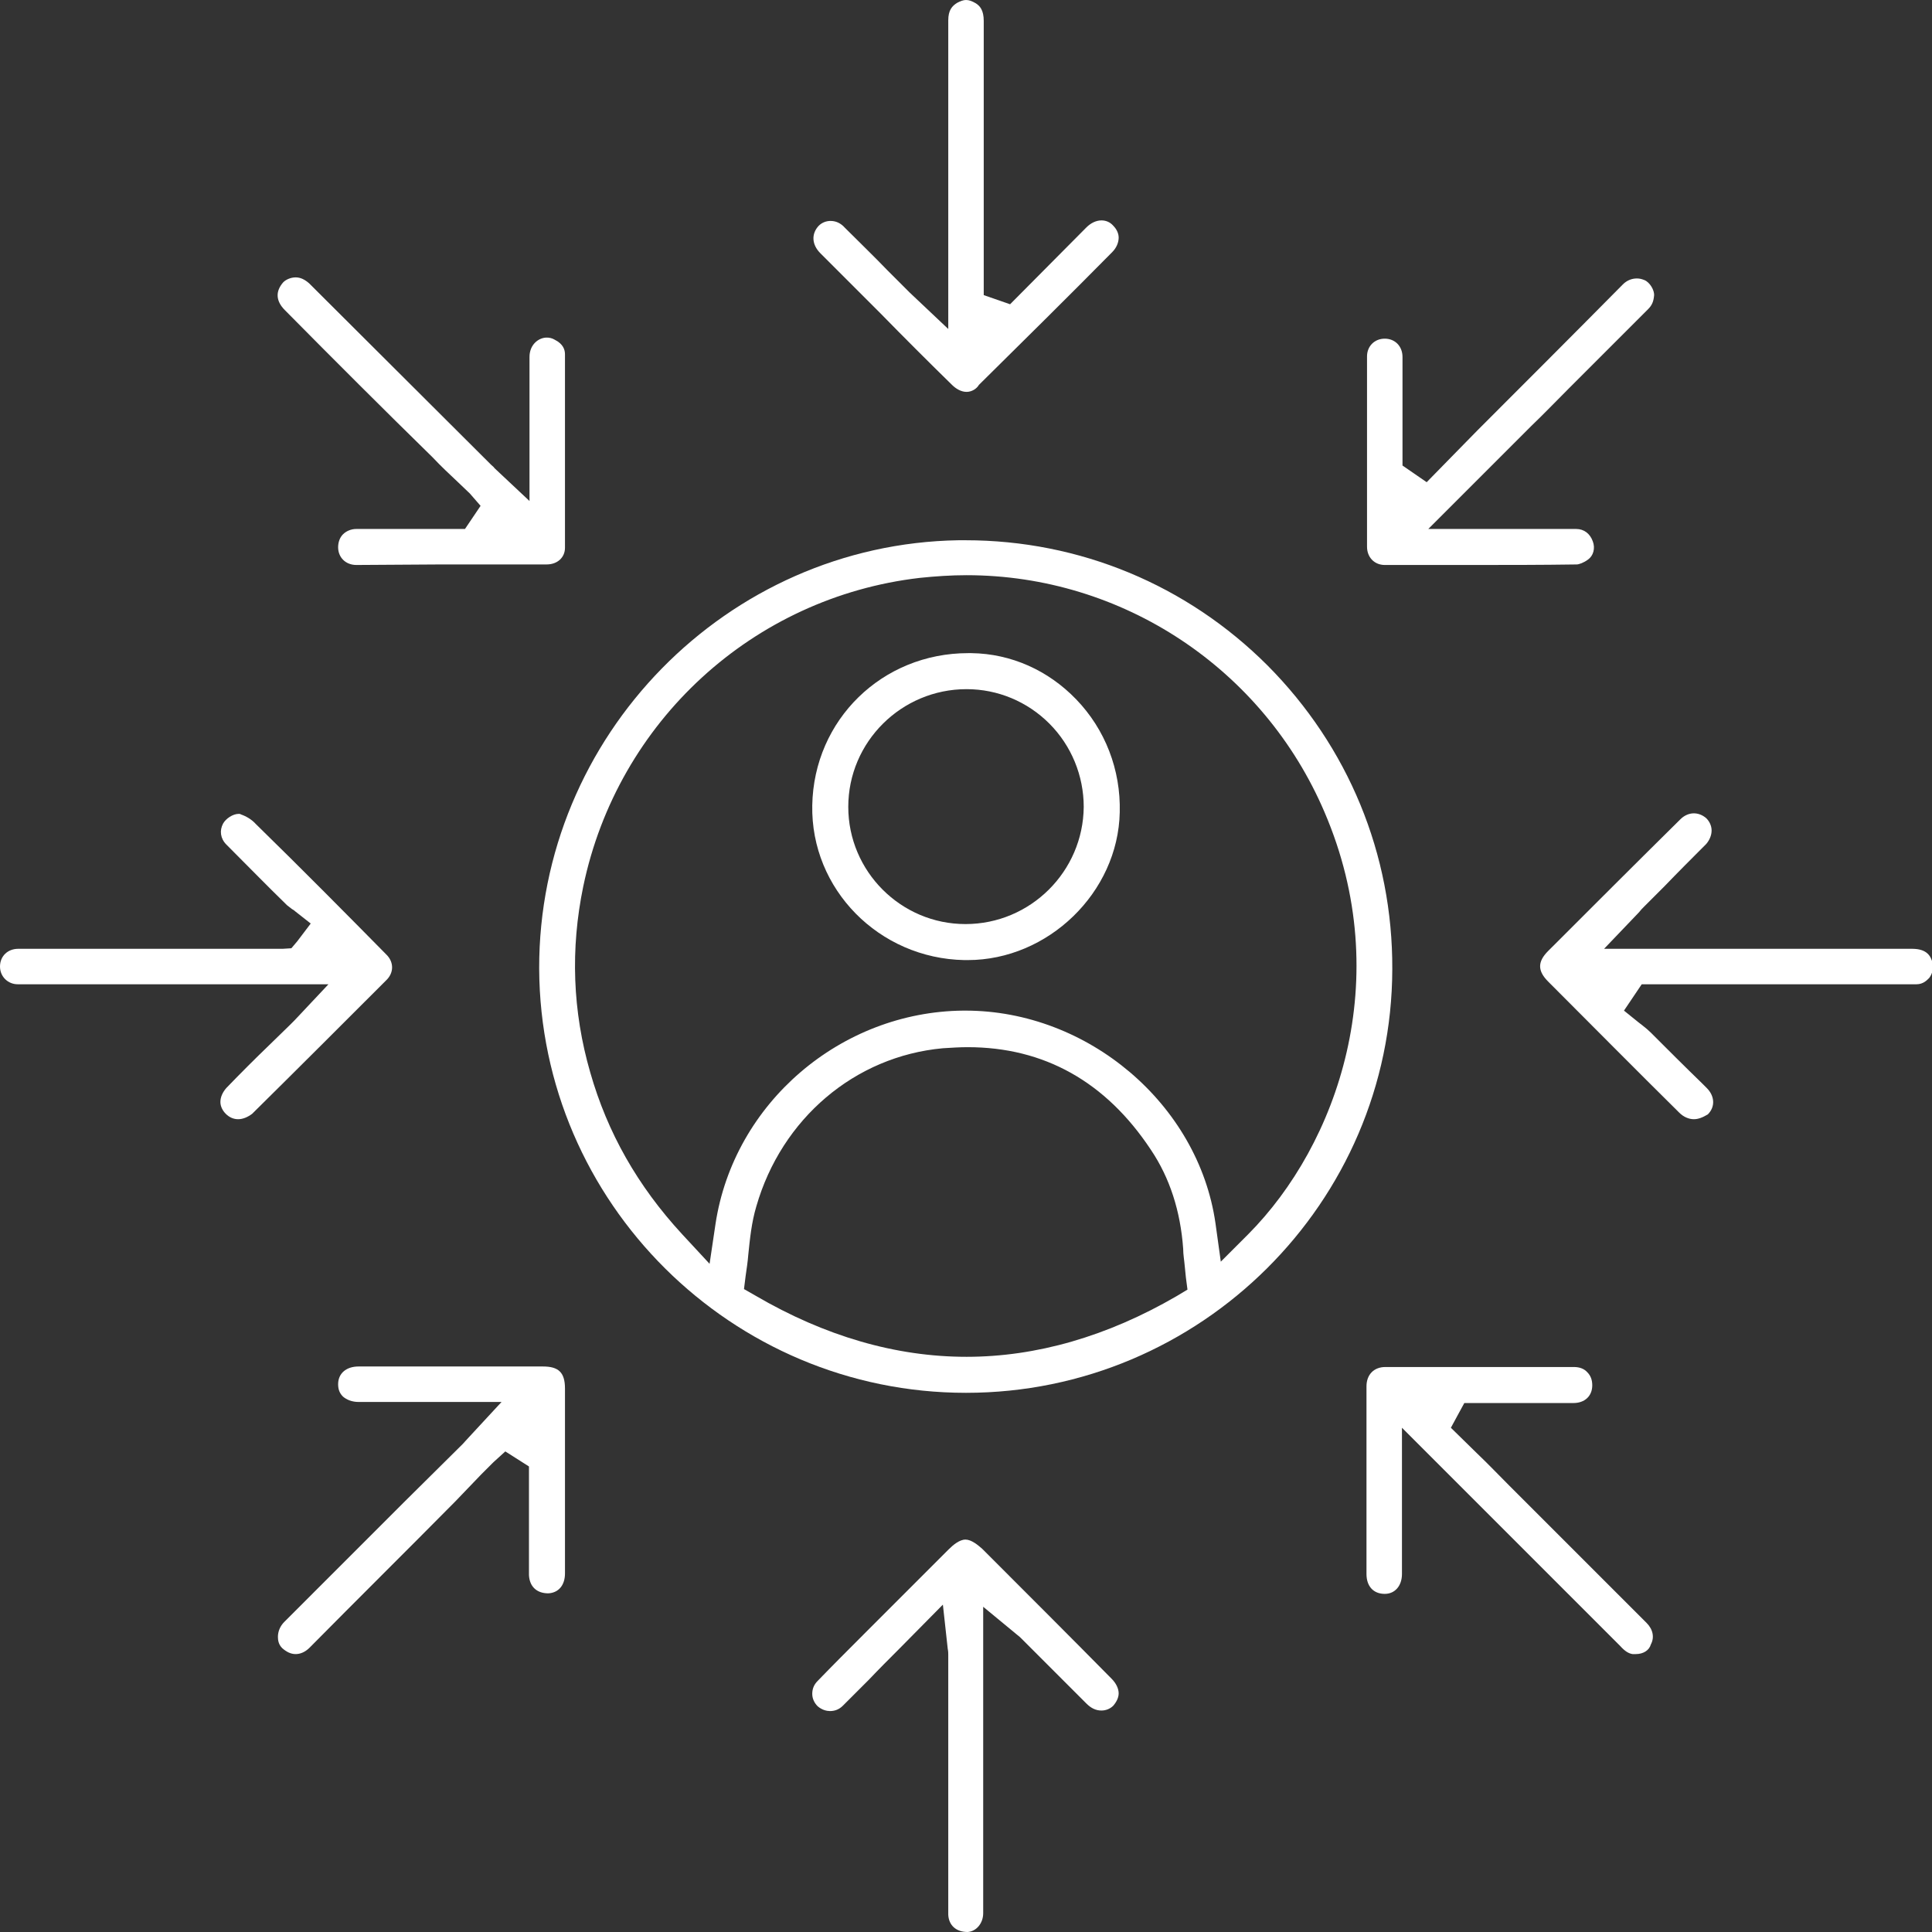
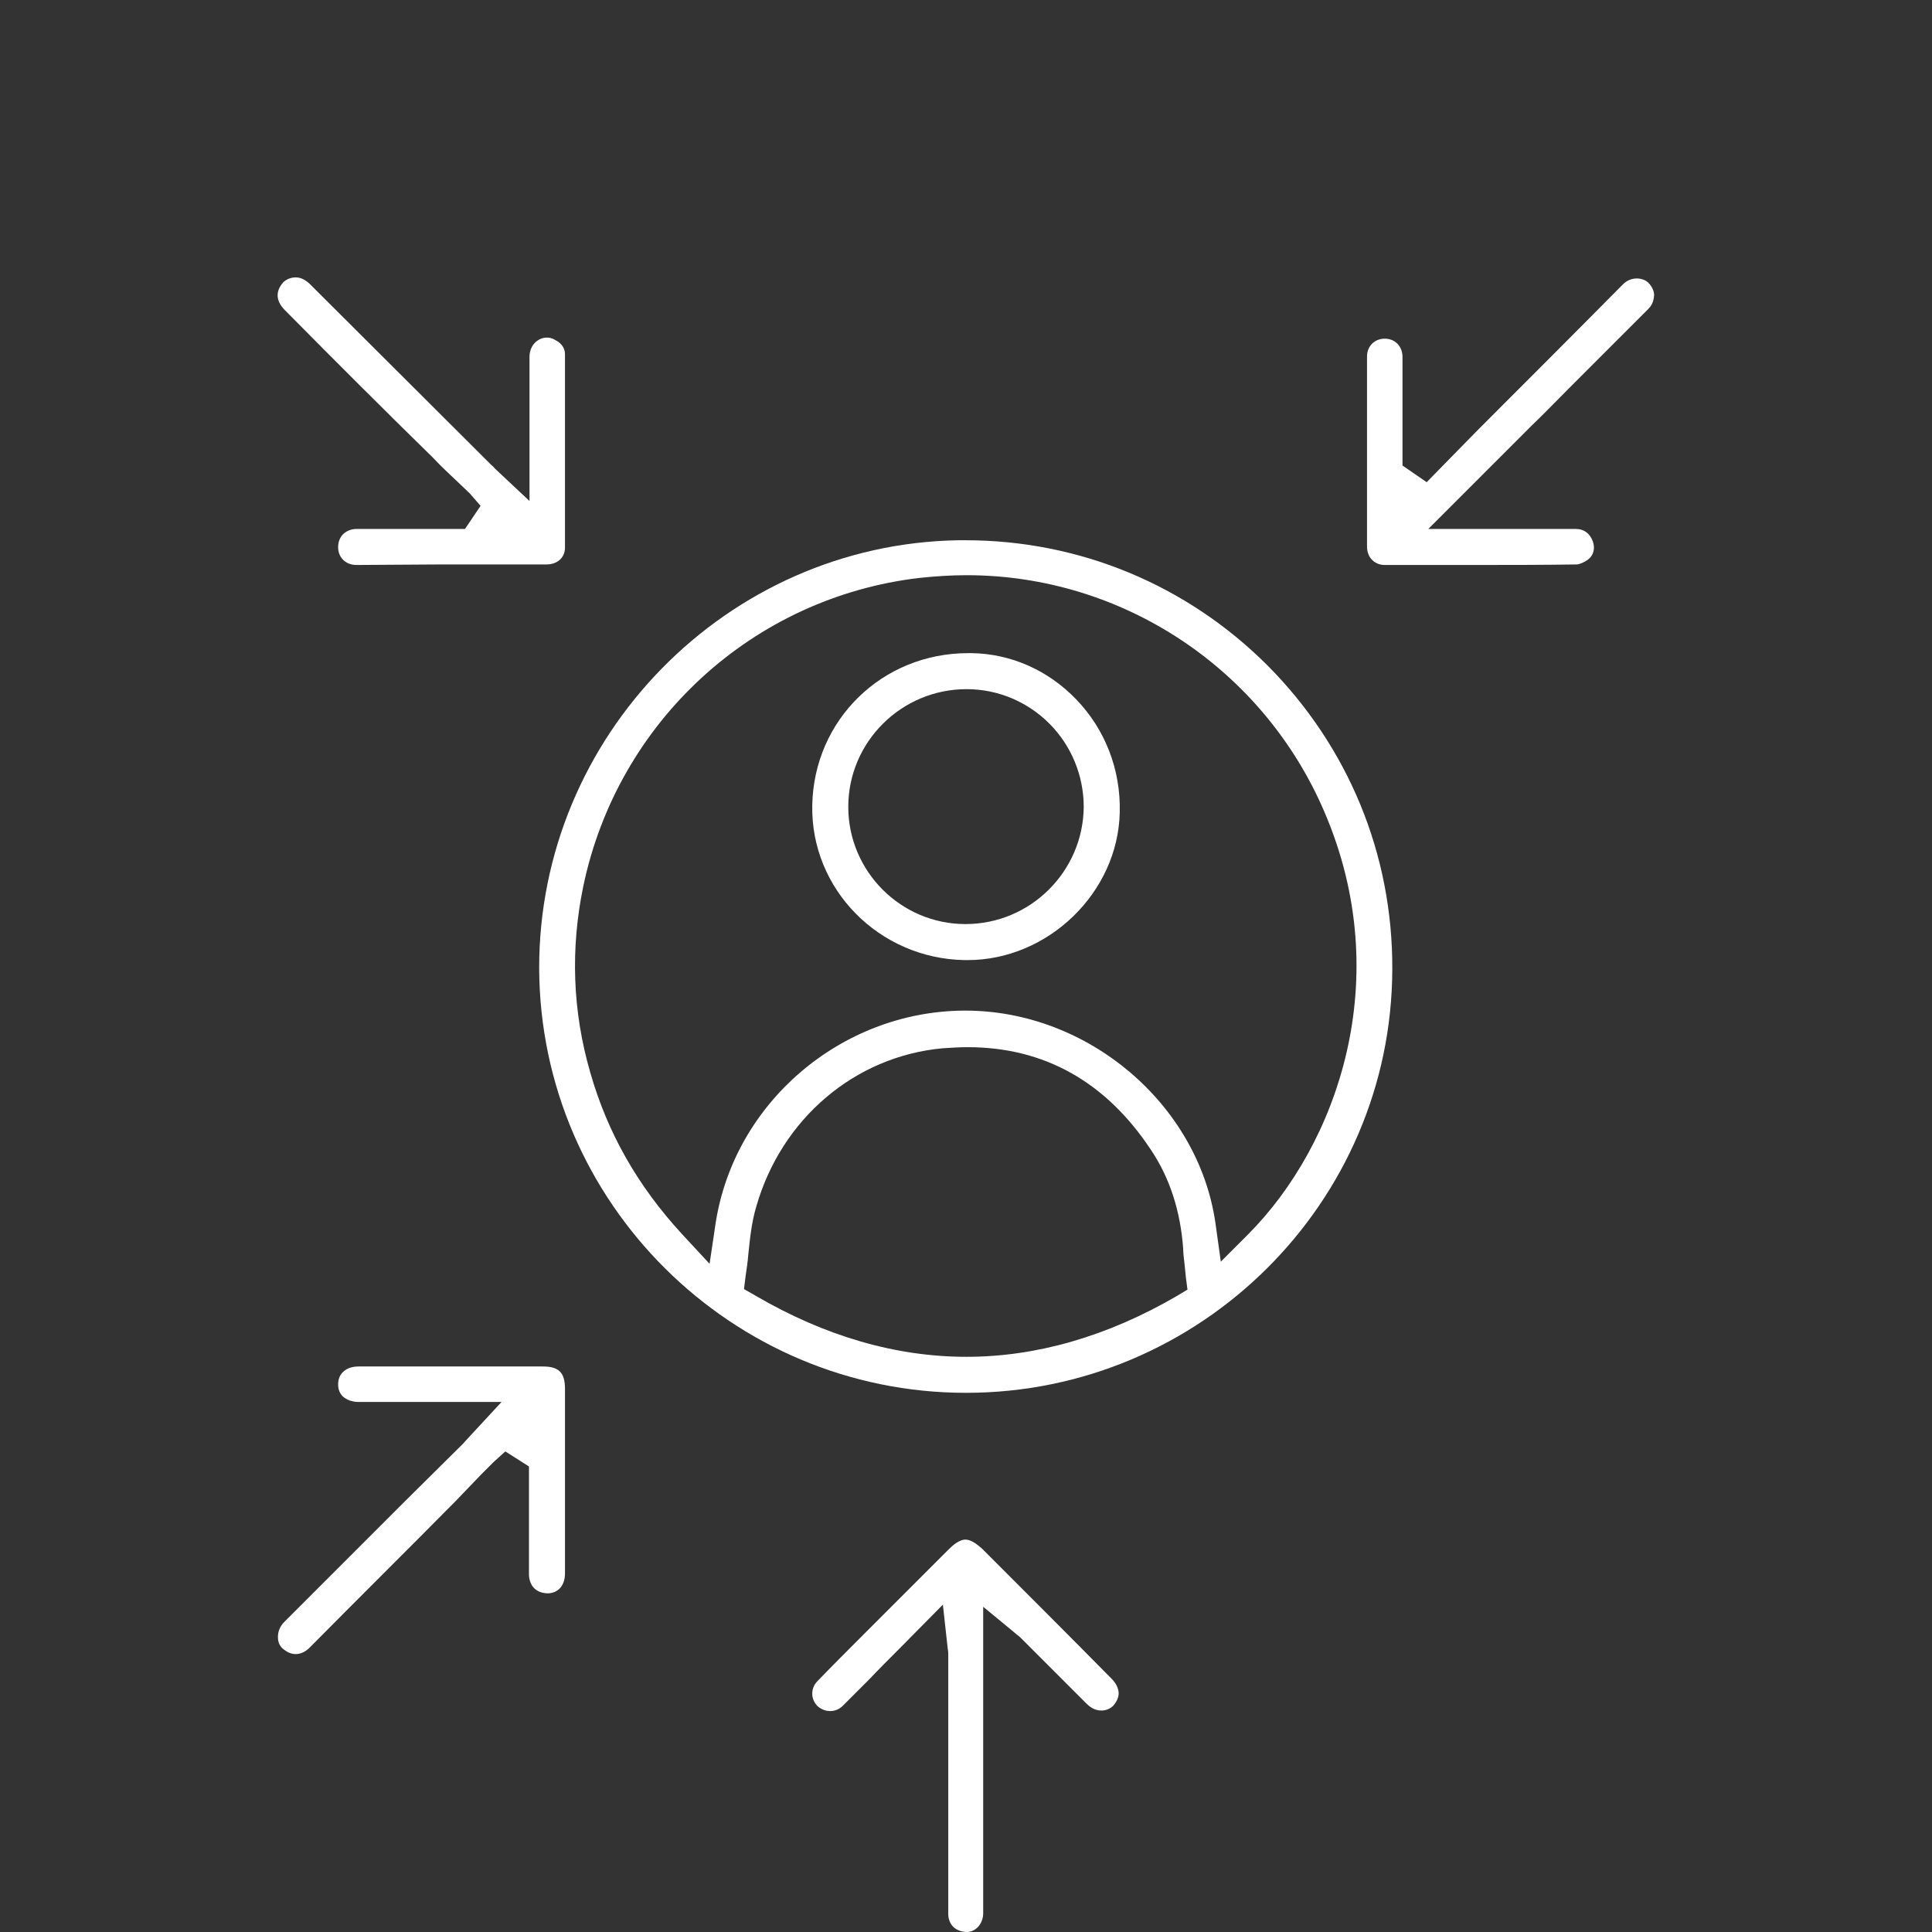
<svg xmlns="http://www.w3.org/2000/svg" id="Capa_1" x="0px" y="0px" viewBox="0 0 359.4 359.4" xml:space="preserve">
  <rect x="0" y="0" width="359.4" height="359.4" fill="#333333" stroke="none" />
  <g>
    <path fill="#FFFFFF" d="M179.7,259.1c-43.6,0-79.2-35.4-79.4-78.9c-0.1-43.3,34.9-79,78-79.7l1.3,0c21.2,0,41.2,8.3,56.2,23.3  c15,15.1,23.3,35.1,23.2,56.5C258.9,223.7,223.3,259.1,179.7,259.1L179.7,259.1z M180,194.8c-1.5,0-3,0.1-4.6,0.2  c-16.4,1.5-30,13.1-34.7,29.4c-0.9,3-1.2,6.1-1.5,9c-0.1,1.3-0.3,2.6-0.5,4l-0.3,2.4l2.1,1.2c13,7.6,26.2,11.4,39.3,11.4  c0,0,0,0,0,0c13,0,26.2-3.8,39.1-11.3l2-1.2l-0.3-2.3l-0.2-2c-0.1-1.2-0.3-2.2-0.3-3.3c-0.5-7-2.5-13.2-6-18.4  C205.7,201.2,194.2,194.8,180,194.8z M179.8,107c-2.9,0-5.8,0.2-8.7,0.5c-31,3.6-56.2,26.7-62.6,57.4c-2.4,11.6-2,23.2,1.3,34.6  c3.2,11.2,8.8,21.1,17.1,30.1l5.1,5.5l1.1-7.4c3.4-22.5,23.3-39.5,46.1-39.7l0.4,0c22.8,0,43.3,17.4,46.5,39.5l1,7.2l5.1-5.1  c16.6-16.7,27.5-47.5,14.2-78.5C235,124.4,208.8,107,179.8,107z" />
-     <path fill="#FFFFFF" d="M304.3,307.7c-0.2,0-0.4,0-0.6,0c-0.7-0.1-1.4-0.5-2.3-1.5c-5.3-5.3-25.2-25.2-25.2-25.2  c-2-2-15.4-15.4-15.4-15.4V278c0,0,0,11.4,0,14.8c0,2.2-1.3,3.7-3.2,3.7c-2.1,0-3.4-1.4-3.4-3.7c0-11.6,0-23.3,0-34.9  c0-2.2,1.4-3.6,3.5-3.6l18.8,0l16.3,0c1,0,1.9,0.3,2.5,1c0.6,0.6,0.9,1.4,0.9,2.4c0,2-1.4,3.3-3.5,3.3l-20.3,0l-1.2,2.2l-1.3,2.4  l4.8,4.7c2.1,2,4.1,4.1,6.1,6.1c8.5,8.5,17,17,25.5,25.5c1.2,1.2,1.5,2.7,0.8,4C306.8,307,305.7,307.7,304.3,307.7z" />
    <path fill="#FFFFFF" d="M66.3,105.1c-2,0-3.4-1.4-3.4-3.3c0-0.9,0.3-1.8,0.9-2.4c0.6-0.6,1.5-1,2.5-1c2.3,0,4.6,0,7,0l13.2,0  l2.9-4.3l-2-2.3l-2.2-2.1c-1.6-1.5-3.2-3-4.7-4.6C71.3,76.1,62.1,66.9,53,57.7c-1.7-1.7-1.8-3.5-0.3-5.2c0.5-0.5,1.4-0.9,2.3-0.9  c0.9,0,1.7,0.4,2.5,1.1l33.9,33.8c0.2,0.2,0.4,0.3,0.6,0.6l6.5,6.1l0-14.2c0-4.3,0-8.5,0-12.6c0-2.3,1.7-3.6,3.2-3.6  c0.5,0,1,0.1,1.5,0.4c1.6,0.8,1.9,1.9,1.9,2.7c0,12,0,24,0,36c0,1.8-1.4,3.1-3.4,3.1c-6.5,0-13,0-19.5,0L66.3,105.1z" />
    <path fill="#FFFFFF" d="M55,307.7c-0.9,0-1.7-0.4-2.5-1.1c-0.7-0.7-0.8-1.5-0.8-2.1c0-1,0.4-2,1.2-2.8c7.4-7.4,14.7-14.7,22.1-22.1  l11.1-11c0.3-0.3,0.6-0.7,1-1.1l6.2-6.7H66.7c-1.2,0-2.2-0.4-2.9-1c-0.6-0.6-0.9-1.3-0.9-2.3c0-2,1.5-3.3,3.8-3.3l34.3,0  c2.9,0,4.1,1.1,4.1,4.1l0,9.8c0,8.2,0,16.4,0,24.6c0,2.2-1.2,3.6-3.1,3.7c0,0,0,0,0,0c-2.2,0-3.5-1.3-3.6-3.4c0-4,0-7.9,0-11.9  l0-8.3L94,270l-2.2,2l-2.3,2.3c-1.6,1.7-3.2,3.3-4.8,5c-9,9.1-18.1,18.1-27.1,27.2C56.8,307.3,55.9,307.7,55,307.7z" />
    <path fill="#FFFFFF" d="M273.6,105.1c-5.3,0-10.7,0-16,0c-1.9,0-3.3-1.4-3.3-3.4c0-11.8,0-23.6,0-35.4c0-1.9,1.4-3.3,3.3-3.3  c1.9,0,3.3,1.4,3.3,3.4c0,4.3,0,8.6,0,12.9l0,7.3l4.5,3.1l4.5-4.6c1.7-1.7,3.3-3.4,5-5.1c9-9,18-18,27-27.1  c0.7-0.7,1.6-1.1,2.6-1.1c0.5,0,0.9,0.1,1.4,0.3c1,0.4,1.9,1.9,1.8,2.9c-0.1,1.1-0.4,1.8-1.1,2.5c-4.9,4.9-9.8,9.8-14.7,14.7  c-2.4,2.4-4.7,4.8-7.1,7.1c-2.9,2.9-5.8,5.8-8.8,8.8l-10.3,10.3l20.5,0c2.3,0,4.7,0,7,0c1.5,0,2.6,0.9,3.1,2.3  c0.5,1.3,0.1,2.7-0.9,3.4c-0.8,0.6-1.7,0.9-2.1,0.9C286.7,105.1,280.2,105.1,273.6,105.1z" />
-     <path fill="#FFFFFF" d="M315.1,208.2c-0.9,0-1.9-0.4-2.7-1.2c-8.2-8.1-16.3-16.3-24.4-24.4c-2-2-2-3.7,0-5.7  c8.2-8.2,16.4-16.4,24.6-24.5c0.7-0.7,1.6-1.1,2.5-1.1c0.8,0,1.6,0.3,2.3,0.9c0.6,0.6,1,1.4,1,2.3c0,0.9-0.4,1.8-1,2.5  c-2.6,2.6-5.2,5.2-7.8,7.9l-3.8,3.8c-0.3,0.3-0.6,0.6-0.9,1l-6.5,6.8l57.3,0c2.9,0,3.5,1.5,3.8,2.6c0.2,1,0,2-0.6,2.8  c-0.4,0.4-1.1,1.2-2.4,1.2c-4.4,0-8.8,0-13.3,0l-37.8,0l-3.3,4.9l2.6,2.1c0.3,0.2,0.6,0.5,0.9,0.7c0.5,0.4,1,0.8,1.4,1.2  c3.2,3.2,6.4,6.4,9.6,9.5l0.9,0.9c1.5,1.5,1.6,3.5,0.2,4.9C316.7,207.9,315.9,208.2,315.1,208.2z" />
    <path fill="#FFFFFF" d="M180,359.4c-2.2,0-3.5-1.3-3.6-3.2c0-6.8,0-13.5,0-20.3l0-10.2c0-5.3,0-10.6,0-15.9l0-2  c0-0.3,0-0.6-0.1-1.1l-0.9-8.2l-8,8.1c-2,2-3.9,3.9-5.8,5.9c-1.6,1.6-3.2,3.2-4.8,4.8c-0.7,0.7-1.5,1-2.4,1c-0.6,0-1.5-0.2-2.3-0.9  c-0.6-0.6-1-1.4-1-2.3c0-0.9,0.3-1.7,1-2.4c2.8-2.9,5.7-5.8,8.6-8.7l7.8-7.8c2.7-2.7,5.3-5.3,8-8c0.8-0.8,2-1.8,3.1-1.8  c1.1,0,2.3,1,3.1,1.7l1.7,1.7c7.5,7.5,15,15,22.4,22.5c0.8,0.8,1.3,1.8,1.3,2.7c0,0.8-0.4,1.6-1,2.3c-0.6,0.6-1.4,0.9-2.2,0.9  c-1,0-1.9-0.4-2.8-1.3c-4-4-8.1-8.1-12.1-12.1c-0.2-0.2-0.4-0.4-0.8-0.7l-6.3-5.2l0,23.3c0,11.2,0,22.5,0,33.7  C182.9,357.8,181.6,359.3,180,359.4L180,359.4z" />
-     <path fill="#FFFFFF" d="M179.8,72.9c-1.1,0-2.1-0.7-2.7-1.3c-4.5-4.4-9-8.9-13.4-13.4l-6.9-6.9c-1.4-1.4-2.8-2.8-4.2-4.2  c-1.6-1.6-1.7-3.6-0.3-5.1c0.6-0.6,1.4-0.9,2.2-0.9c1,0,1.9,0.4,2.7,1.3c2.6,2.6,5.3,5.2,7.9,7.9l4.1,4.1c0.2,0.2,7.2,6.8,7.2,6.8  l0-22c0-11.8,0-23.6,0-35.4c0-1.9,0.7-2.7,1.7-3.3c0.6-0.3,1.1-0.5,1.6-0.5c0.6,0,1.1,0.2,1.8,0.6c0.8,0.5,1.5,1.3,1.5,3.3  c0,11.7,0,23.4,0,35.1v15.9l4.9,1.7l14.2-14.3c0.8-0.8,1.8-1.3,2.8-1.3c0.8,0,1.6,0.3,2.2,1c0.6,0.6,1,1.4,1,2.2  c0,0.9-0.4,1.9-1.2,2.7c-8.2,8.3-16.5,16.5-24.8,24.7C181.7,72.3,180.8,72.9,179.8,72.9z" />
-     <path fill="#FFFFFF" d="M44.3,208.2c-0.8,0-1.6-0.3-2.3-1c-0.6-0.6-1-1.4-1-2.2c0-0.9,0.4-1.8,1.1-2.6c2.6-2.7,5.3-5.4,8-8l3.8-3.7  c0.3-0.3,0.5-0.5,0.9-0.9l6.3-6.7c0,0-44.9,0-44.9,0c-4.3,0-8.6,0-12.9,0c-1.8,0-3.3-1.4-3.3-3.3c0-1.9,1.4-3.3,3.4-3.3  c3.2,0,6.4,0,9.7,0l21.6,0c4.6,0,17.1,0,17.1,0c0.3,0,0.5,0,0.8,0l1.6-0.1l1.1-1.3l2.5-3.3l-2.8-2.2c-0.2-0.2-0.5-0.4-0.7-0.5  c-0.3-0.2-0.6-0.5-0.9-0.7c-3.8-3.7-7.5-7.5-11.3-11.3c-1.1-1.1-1.3-2.6-0.6-3.9c0.5-0.9,1.8-1.8,2.9-1.8c0.2,0,0.3,0,0.4,0.1  c0.9,0.3,2,0.9,2.8,1.8c8.7,8.5,17.2,17.1,24.3,24.3c1.4,1.4,1.4,3.4-0.1,4.8c-8.3,8.3-16.6,16.6-24.9,24.8  C46.1,207.8,45.2,208.2,44.3,208.2z" />
    <path fill="#FFFFFF" d="M179.4,178.6c-15.9-0.3-28.6-13.2-28.3-28.8c0.3-15.9,13-28.3,29-28.3l0.6,0c7.4,0.1,14.3,3.2,19.5,8.6  c5.4,5.6,8.3,13.1,8.1,21c-0.3,14.9-13.3,27.5-28.3,27.5L179.4,178.6z M179.8,128.2c-12.1,0-22,9.8-22,21.9  c0,12,9.8,21.8,21.8,21.8c12.1,0,21.9-9.8,22-21.8c0-5.8-2.3-11.4-6.4-15.5C191.1,130.5,185.6,128.2,179.8,128.2L179.8,128.2z" />
  </g>
</svg>